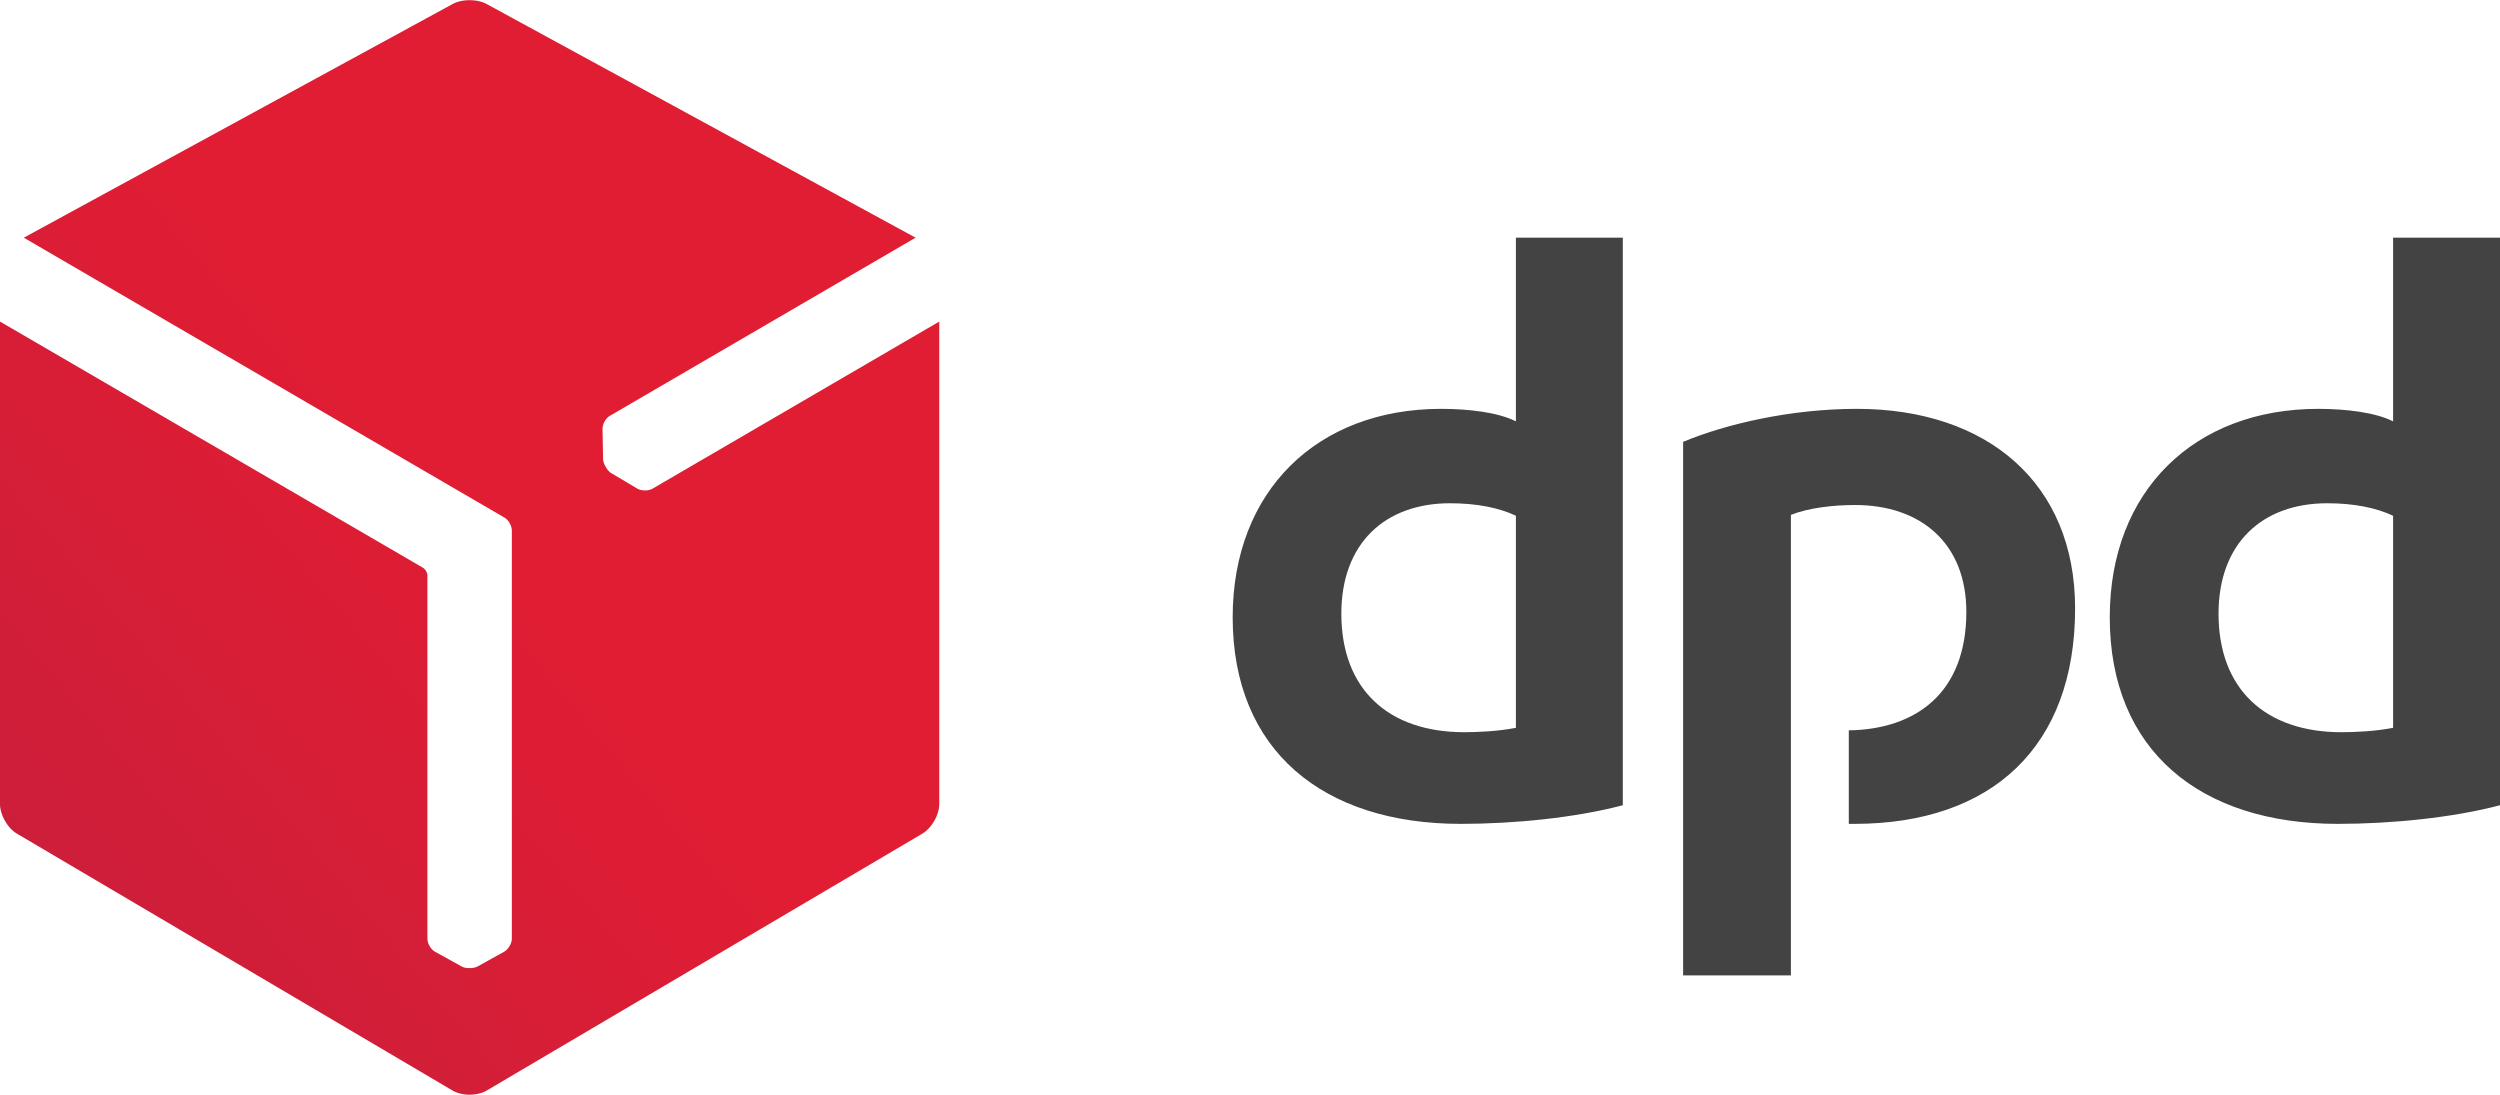
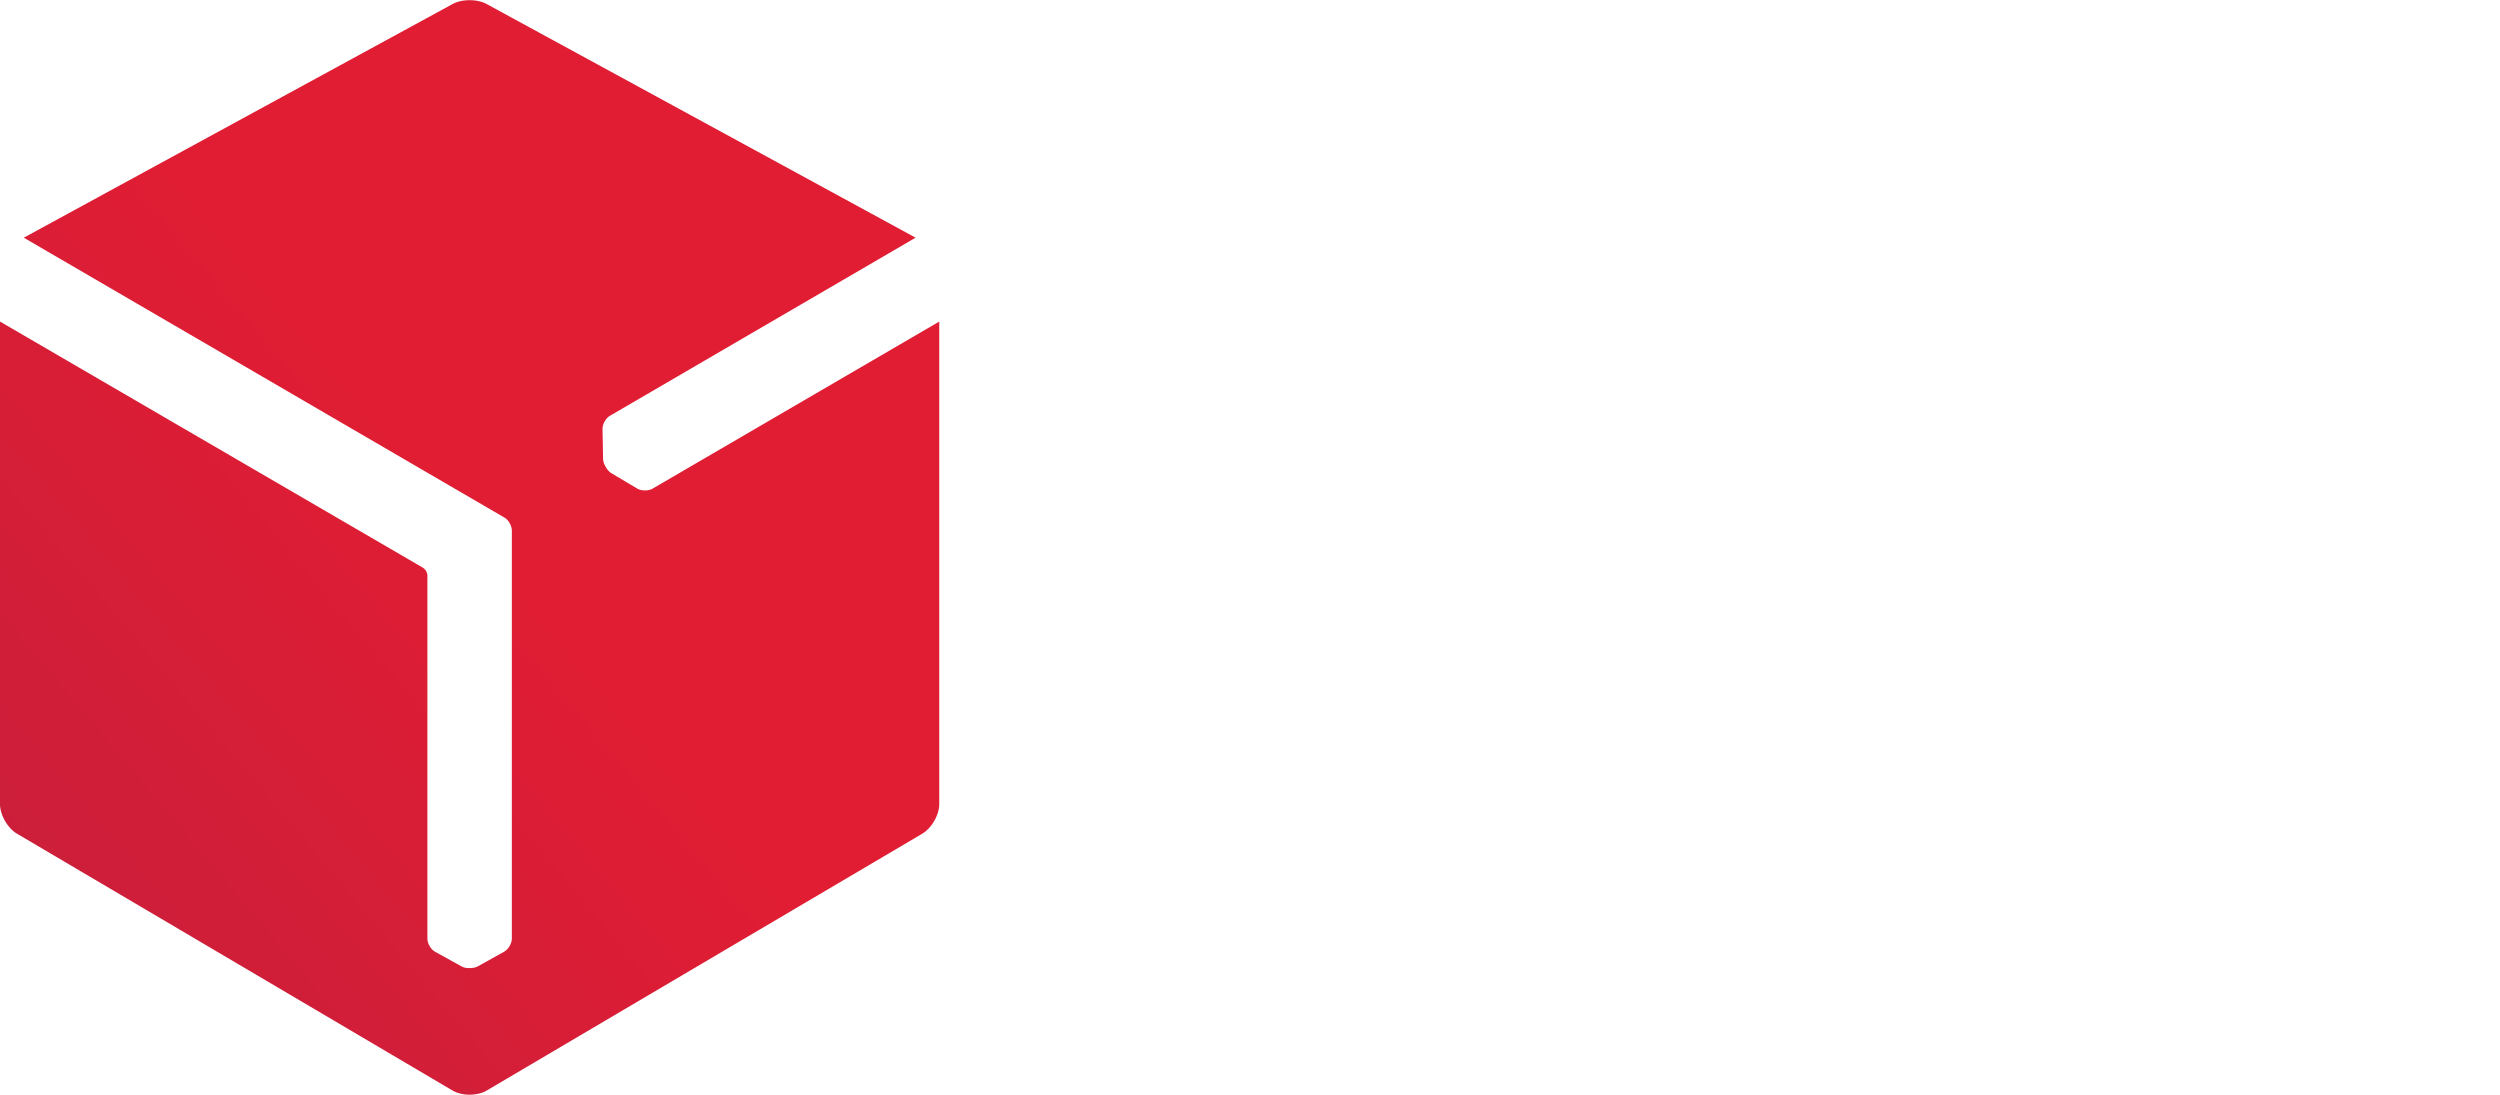
<svg xmlns="http://www.w3.org/2000/svg" width="137" height="60" fill-rule="evenodd" clip-rule="evenodd" image-rendering="optimizeQuality" shape-rendering="geometricPrecision" text-rendering="geometricPrecision" viewBox="0 0 228 99.82">
  <linearGradient id="a" x1="-13.29" x2="44.23" y1="97" y2="48.73" gradientUnits="userSpaceOnUse">
    <stop offset="0" stop-color="#bf1f3e" />
    <stop offset=".4" stop-color="#cf1e39" />
    <stop offset="1" stop-color="#e01d33" />
  </linearGradient>
-   <path fill="#444343" fill-rule="nonzero" d="M148 73.42c-4.3 1.14-9.91 1.7-14.78 1.7-12.52 0-20.8-6.65-20.8-18.84 0-11.54 7.72-19.01 19.01-19.01 2.52 0 5.2.32 6.82 1.14V21.66H148v51.76zm-9.75-26.4c-1.54-.73-3.57-1.14-6.01-1.14-5.93 0-9.91 3.66-9.91 10.07 0 6.91 4.3 10.81 11.21 10.81 1.22 0 3.09-.08 4.71-.4V47.02zM228 73.42c-4.31 1.14-9.92 1.7-14.79 1.7-12.51 0-20.8-6.65-20.8-18.84 0-11.54 7.72-19.01 19.01-19.01 2.52 0 5.2.32 6.83 1.14V21.66H228v51.76zm-9.75-26.4c-1.55-.73-3.58-1.14-6.01-1.14-5.93 0-9.91 3.66-9.91 10.07 0 6.91 4.3 10.81 11.21 10.81 1.21 0 3.08-.08 4.71-.4V47.02zm-54.92-.08c1.63-.65 3.9-.9 5.85-.9 6.01 0 10.15 3.5 10.15 9.75 0 7.38-4.59 10.71-10.72 10.8v8.53h.49c12.59 0 20.15-7.06 20.15-19.65 0-11.46-8.05-18.2-19.91-18.2-6.01 0-11.94 1.38-15.84 3.01v48.66h9.83v-42z" />
  <path fill="url(#a)" fill-rule="nonzero" d="M59.51 44.55c-.41.23-1.04.21-1.43-.03l-2.32-1.38c-.19-.11-.36-.3-.49-.53-.01-.01-.02-.02-.02-.03-.15-.25-.24-.5-.25-.74l-.05-2.7c-.02-.45.28-1.01.68-1.24L83.5 21.66 44.4.36c-.43-.24-1-.36-1.57-.36-.57 0-1.14.12-1.57.36L2.17 21.66l43.79 25.5c.41.22.72.75.72 1.23v37.19c0 .47-.34 1.01-.74 1.22l-2.36 1.31c-.2.11-.45.16-.71.16h-.04c-.29.01-.55-.04-.75-.16l-2.37-1.31c-.4-.21-.73-.75-.73-1.22V52.43a.961.961 0 00-.39-.66L0 29.31v44c0 .98.69 2.2 1.54 2.7l39.75 23.44c.42.24.98.37 1.54.37.56-.01 1.12-.12 1.54-.37l39.75-23.44c.85-.51 1.54-1.71 1.54-2.7v-44L59.51 44.55z" />
</svg>